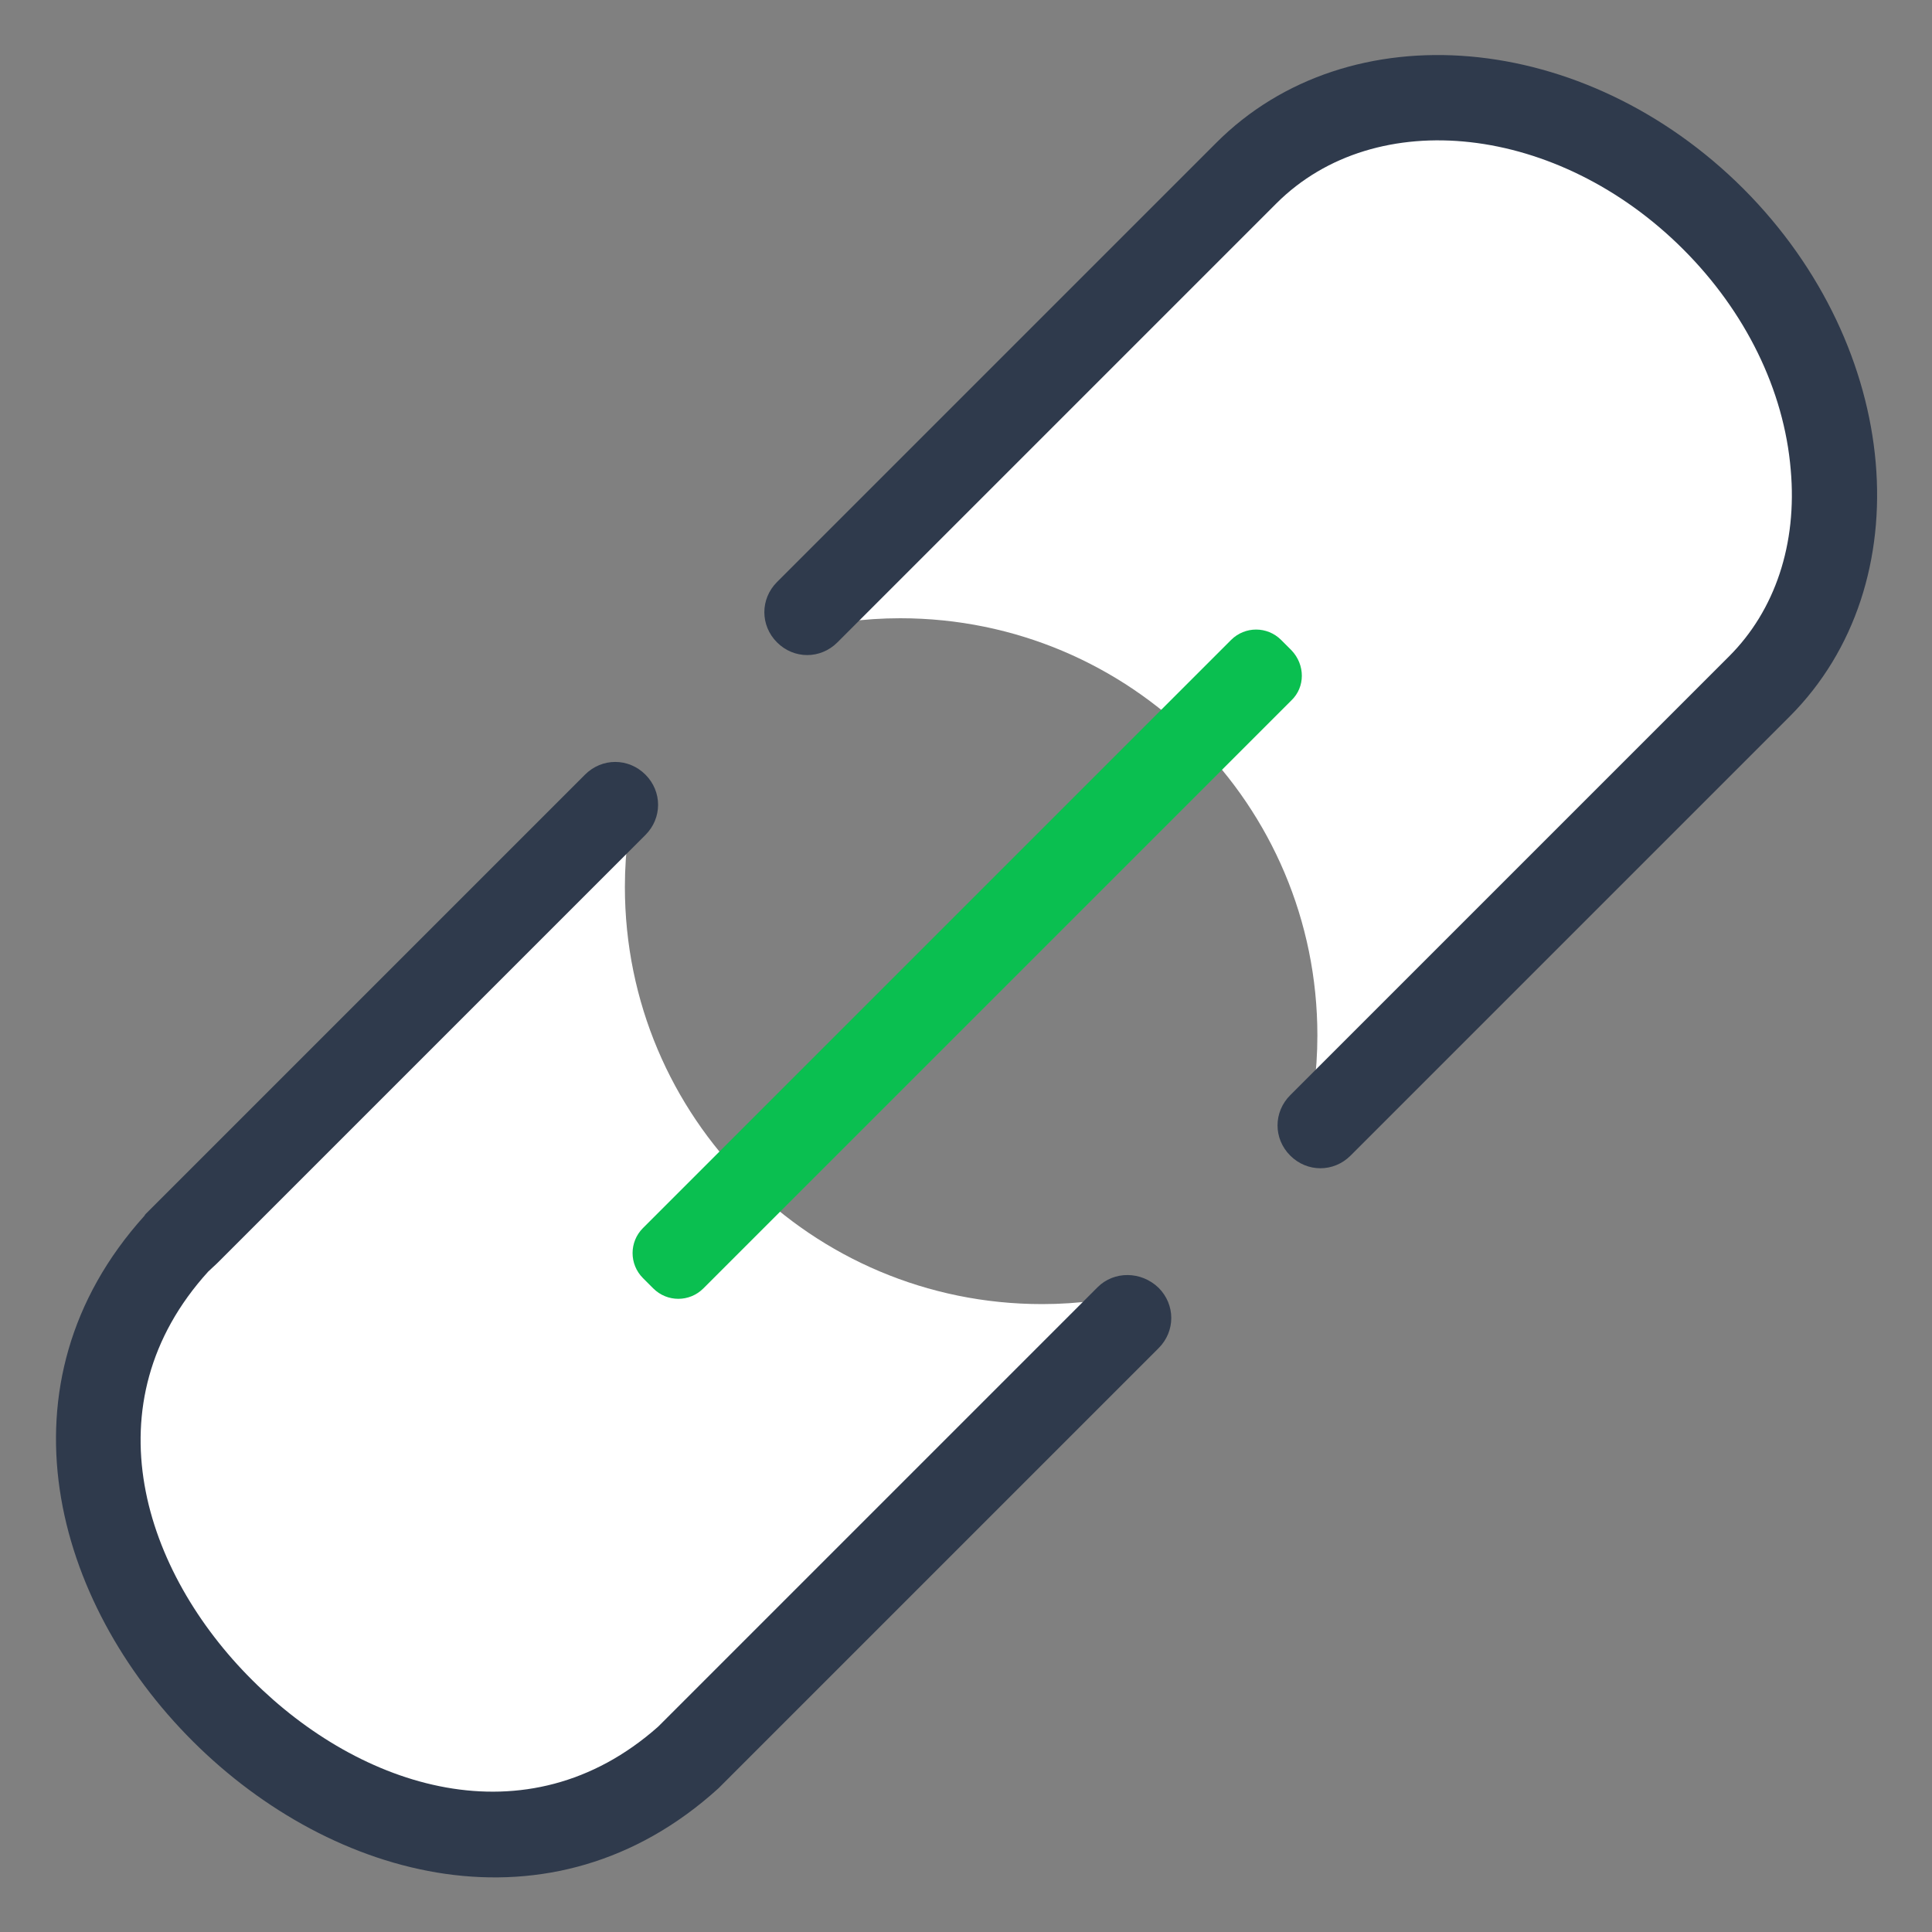
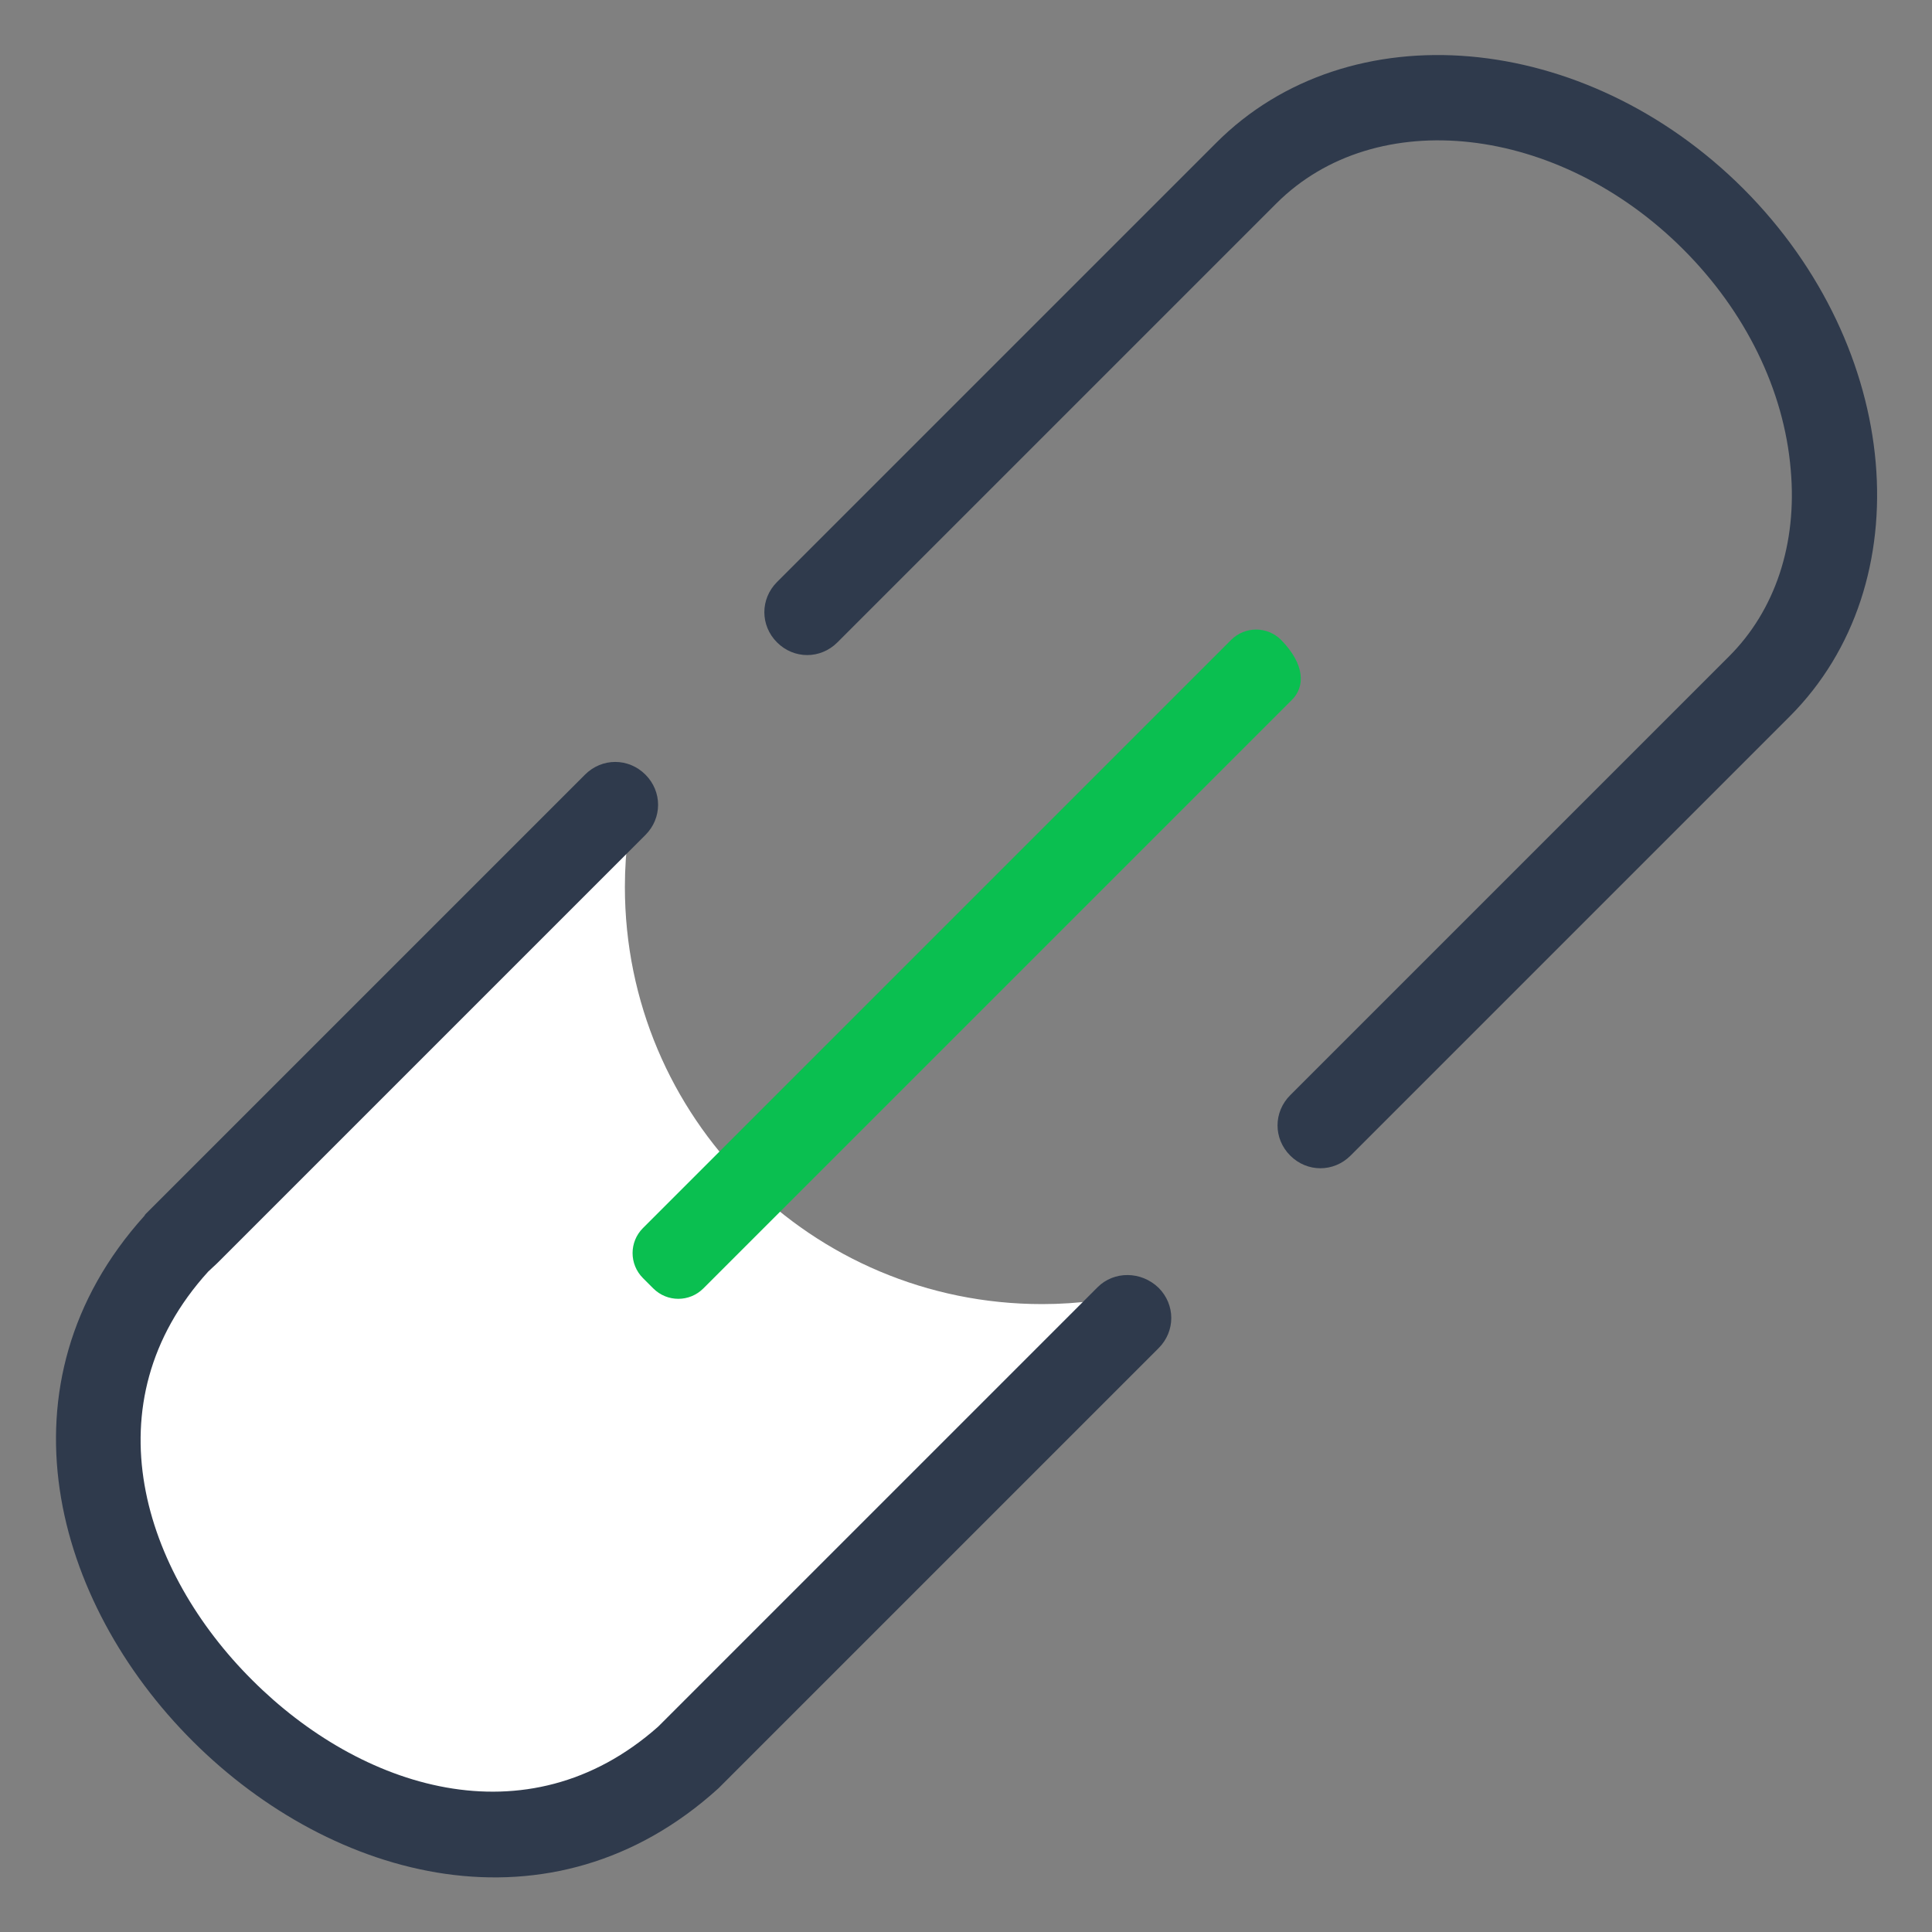
<svg xmlns="http://www.w3.org/2000/svg" version="1.1" id="Warstwa_1" x="0px" y="0px" viewBox="0 0 320 320" style="enable-background:new 0 0 320 320;" xml:space="preserve">
  <rect x="0" y="0" width="320" height="320" fill="#808080" stroke="none" />
  <style type="text/css">
	.st0{fill:#FFFFFF;}
	.st1{fill:#0ABF50;}
	.st2{fill:#2F3A4C;}
</style>
  <g>
    <g>
-       <path class="st0" d="M287.1,33.5c-25.3-25.3-63-28.6-84.2-7.3l-70.1,70.1c-2.3,2.3-2.6,5.7-1,8.3c5.5-1.4,11.3-2.2,17.3-2.2    c38.2,0,69.1,30.9,69.1,69.1c0,6-0.8,11.8-2.2,17.3c2.6,1.6,6.1,1.3,8.3-1l70.1-70.1C315.6,96.5,312.4,58.8,287.1,33.5z" />
      <path class="st0" d="M34.6,284.9c25.3,25.3,63,28.6,84.2,7.3l70.1-70.1c2.3-2.3,2.6-5.7,1-8.3c-5.5,1.4-11.3,2.2-17.3,2.2    c-38.2,0-69.1-30.9-69.1-69.1c0-6,0.8-11.8,2.2-17.3c-2.6-1.6-6.1-1.3-8.3,1l-70.1,70.1C6,221.9,9.3,259.6,34.6,284.9z" />
      <g>
        <g>
-           <path class="st1" d="M213.9,116l-97.4,97.4c-2.3,2.3-6,2.3-8.3,0l-1.7-1.7c-2.3-2.3-2.3-6,0-8.3l97.4-97.4c2.3-2.3,6-2.3,8.3,0      l1.7,1.7C216.2,110.1,216.2,113.8,213.9,116z" />
+           <path class="st1" d="M213.9,116l-97.4,97.4c-2.3,2.3-6,2.3-8.3,0l-1.7-1.7c-2.3-2.3-2.3-6,0-8.3l97.4-97.4c2.3-2.3,6-2.3,8.3,0      C216.2,110.1,216.2,113.8,213.9,116z" />
        </g>
        <g>
          <path class="st2" d="M181.8,213.2l-72.4,72.4c-0.1,0.1-0.3,0.3-0.4,0.4c-21.8,19.3-49.4,10.1-67.2-7.7      c-18-17.9-27.2-45.8-7.3-67.7l0,0c0.5-0.5,1-0.9,1.6-1.5l5.6-5.6l20.1-20.1l45.1-45.1c2.8-2.8,2.8-7.2,0-10l0,0      c-2.8-2.8-7.2-2.8-10,0c-36.9,36.9-70.1,70.1-72.7,72.7c-0.1,0.1-0.2,0.2-0.3,0.4c-50,55.5,39.8,145,95.1,94.8l72.9-72.9      c2.8-2.8,2.8-7.2,0-10h0C189,210.5,184.5,210.5,181.8,213.2z" />
          <path class="st2" d="M201.4,23.7l-72.7,72.7c-2.8,2.8-2.8,7.2,0,10v0c2.8,2.8,7.2,2.8,10,0l72.7-72.7      c16.5-16.5,46.7-13.1,67.4,7.6c10.3,10.3,16.7,23.3,17.8,36.5c1.1,12.3-2.6,23.3-10.2,30.9l-72.7,72.7c-2.8,2.8-2.8,7.2,0,10      l0,0c2.8,2.8,7.2,2.8,10,0l72.7-72.7c22-22,18.6-61.1-7.6-87.4C262.5,5,223.4,1.6,201.4,23.7z" />
        </g>
      </g>
    </g>
  </g>
</svg>